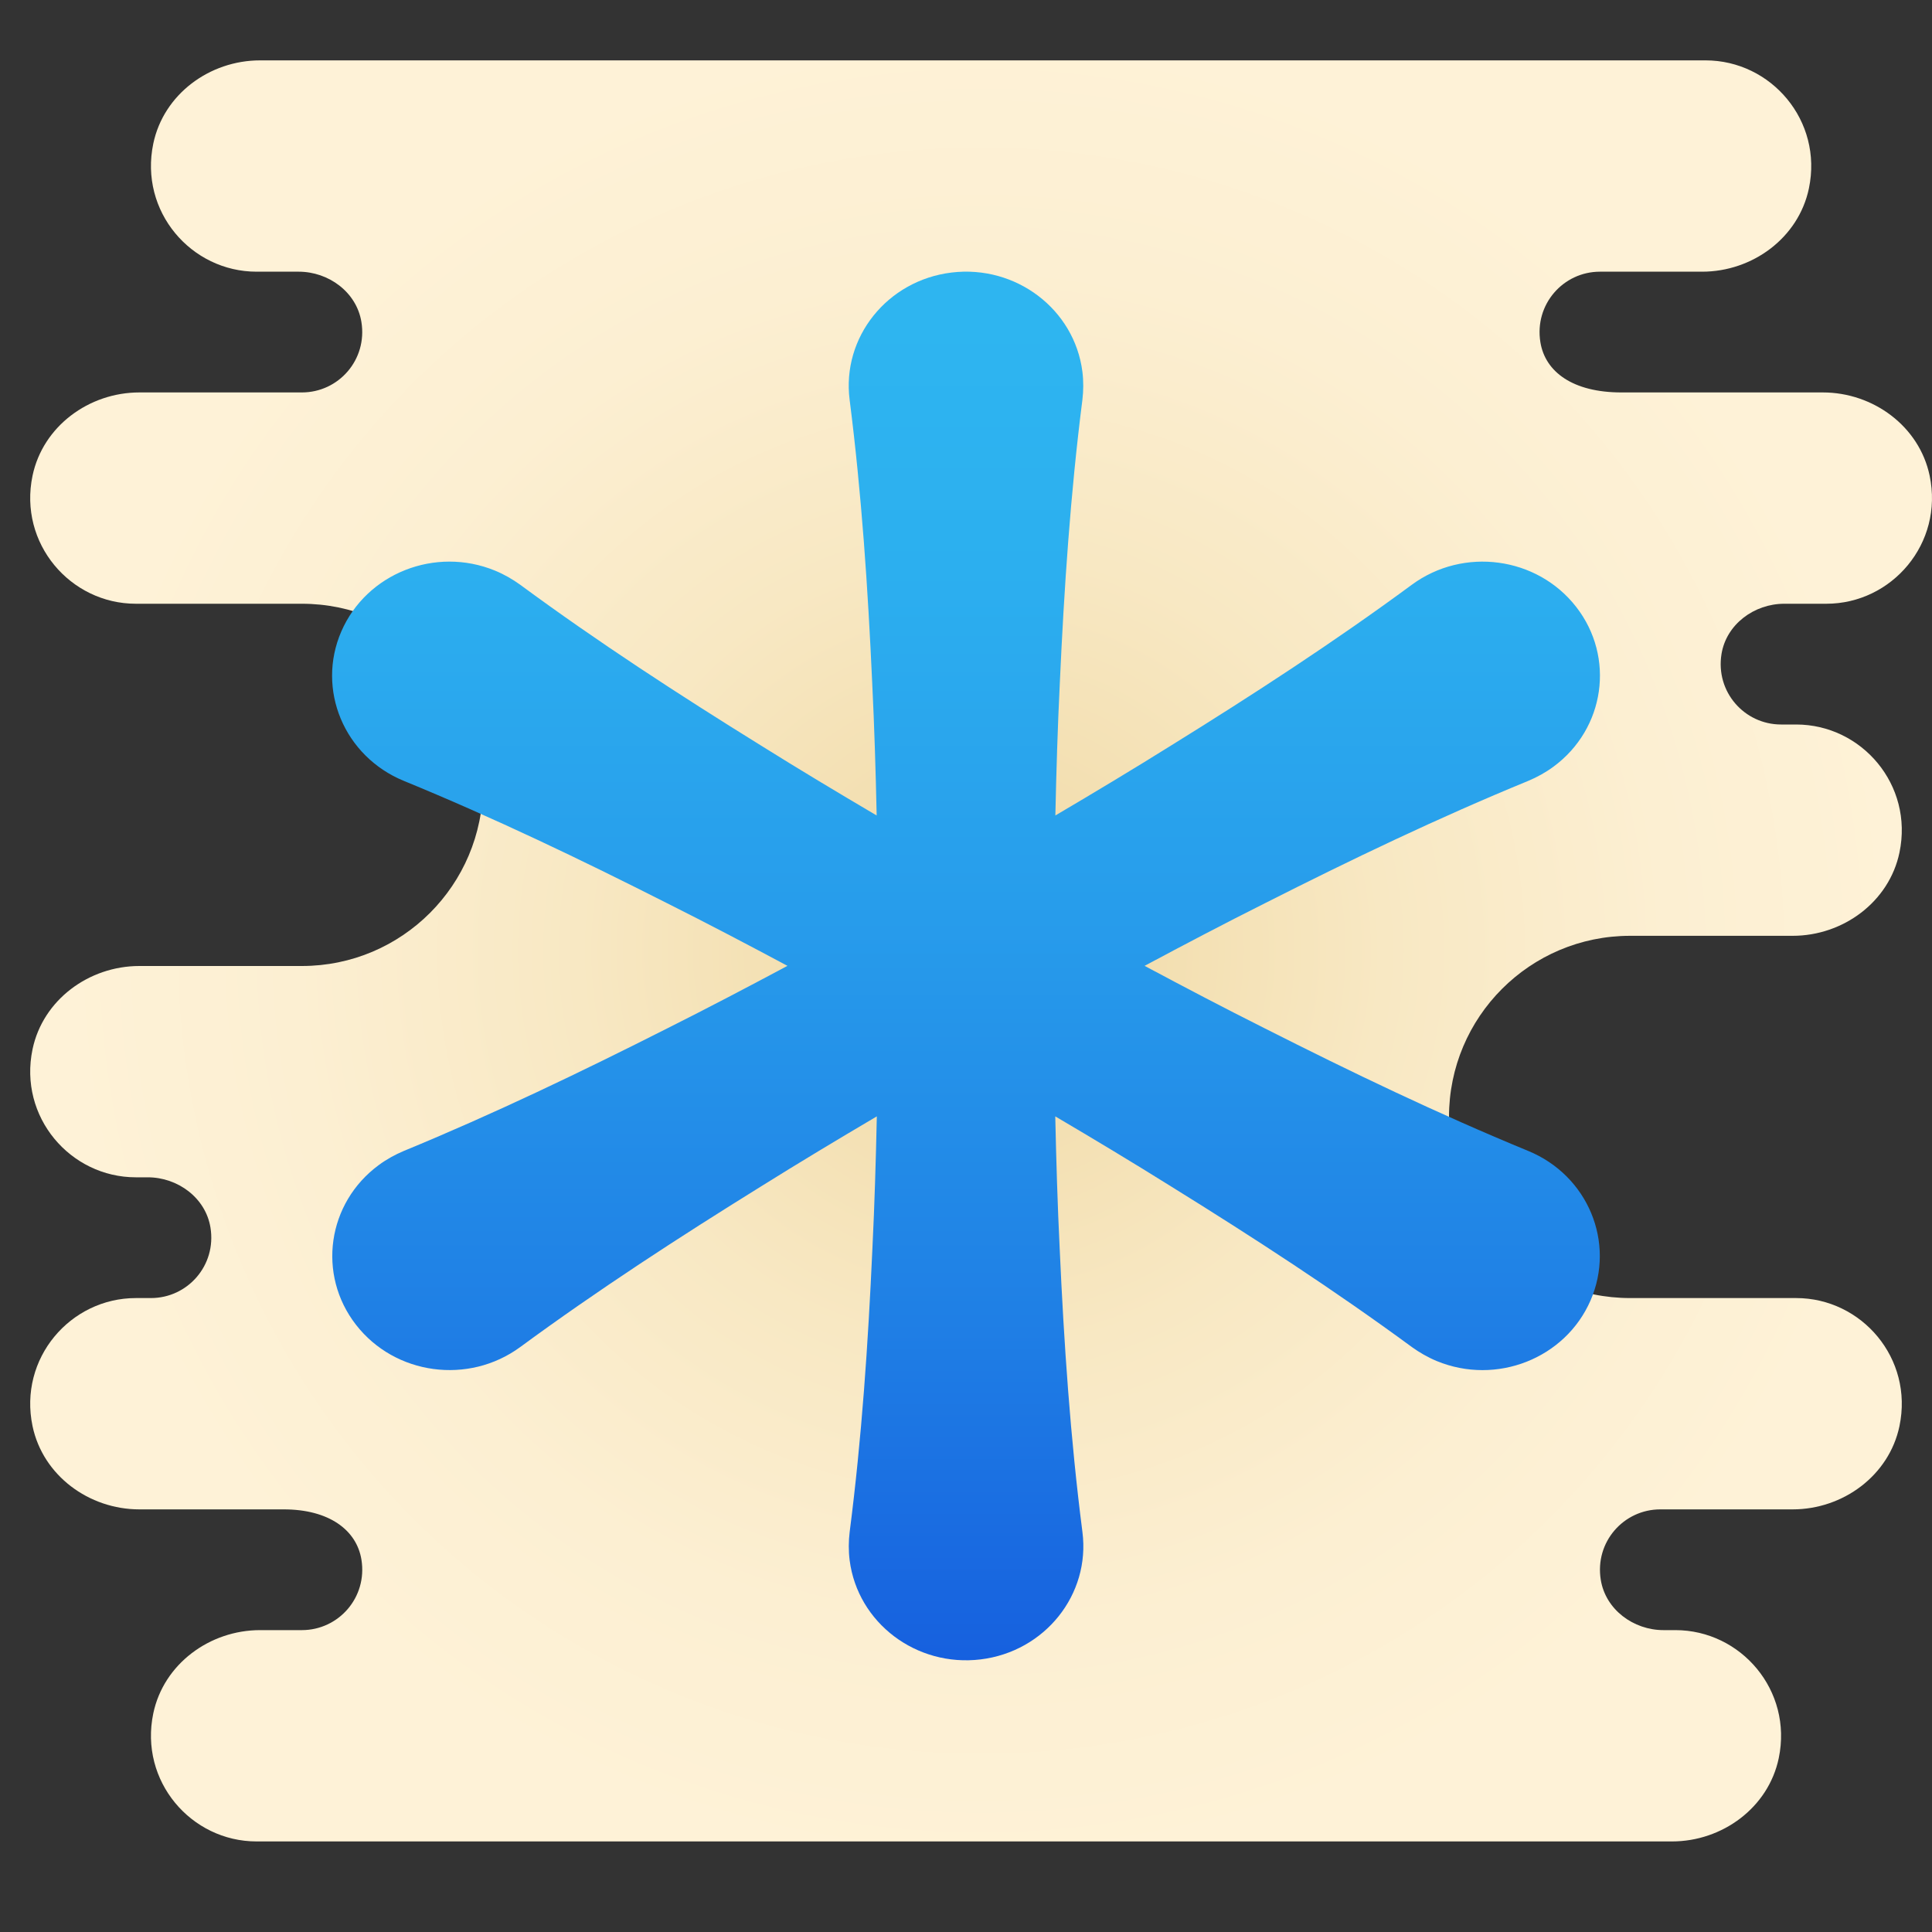
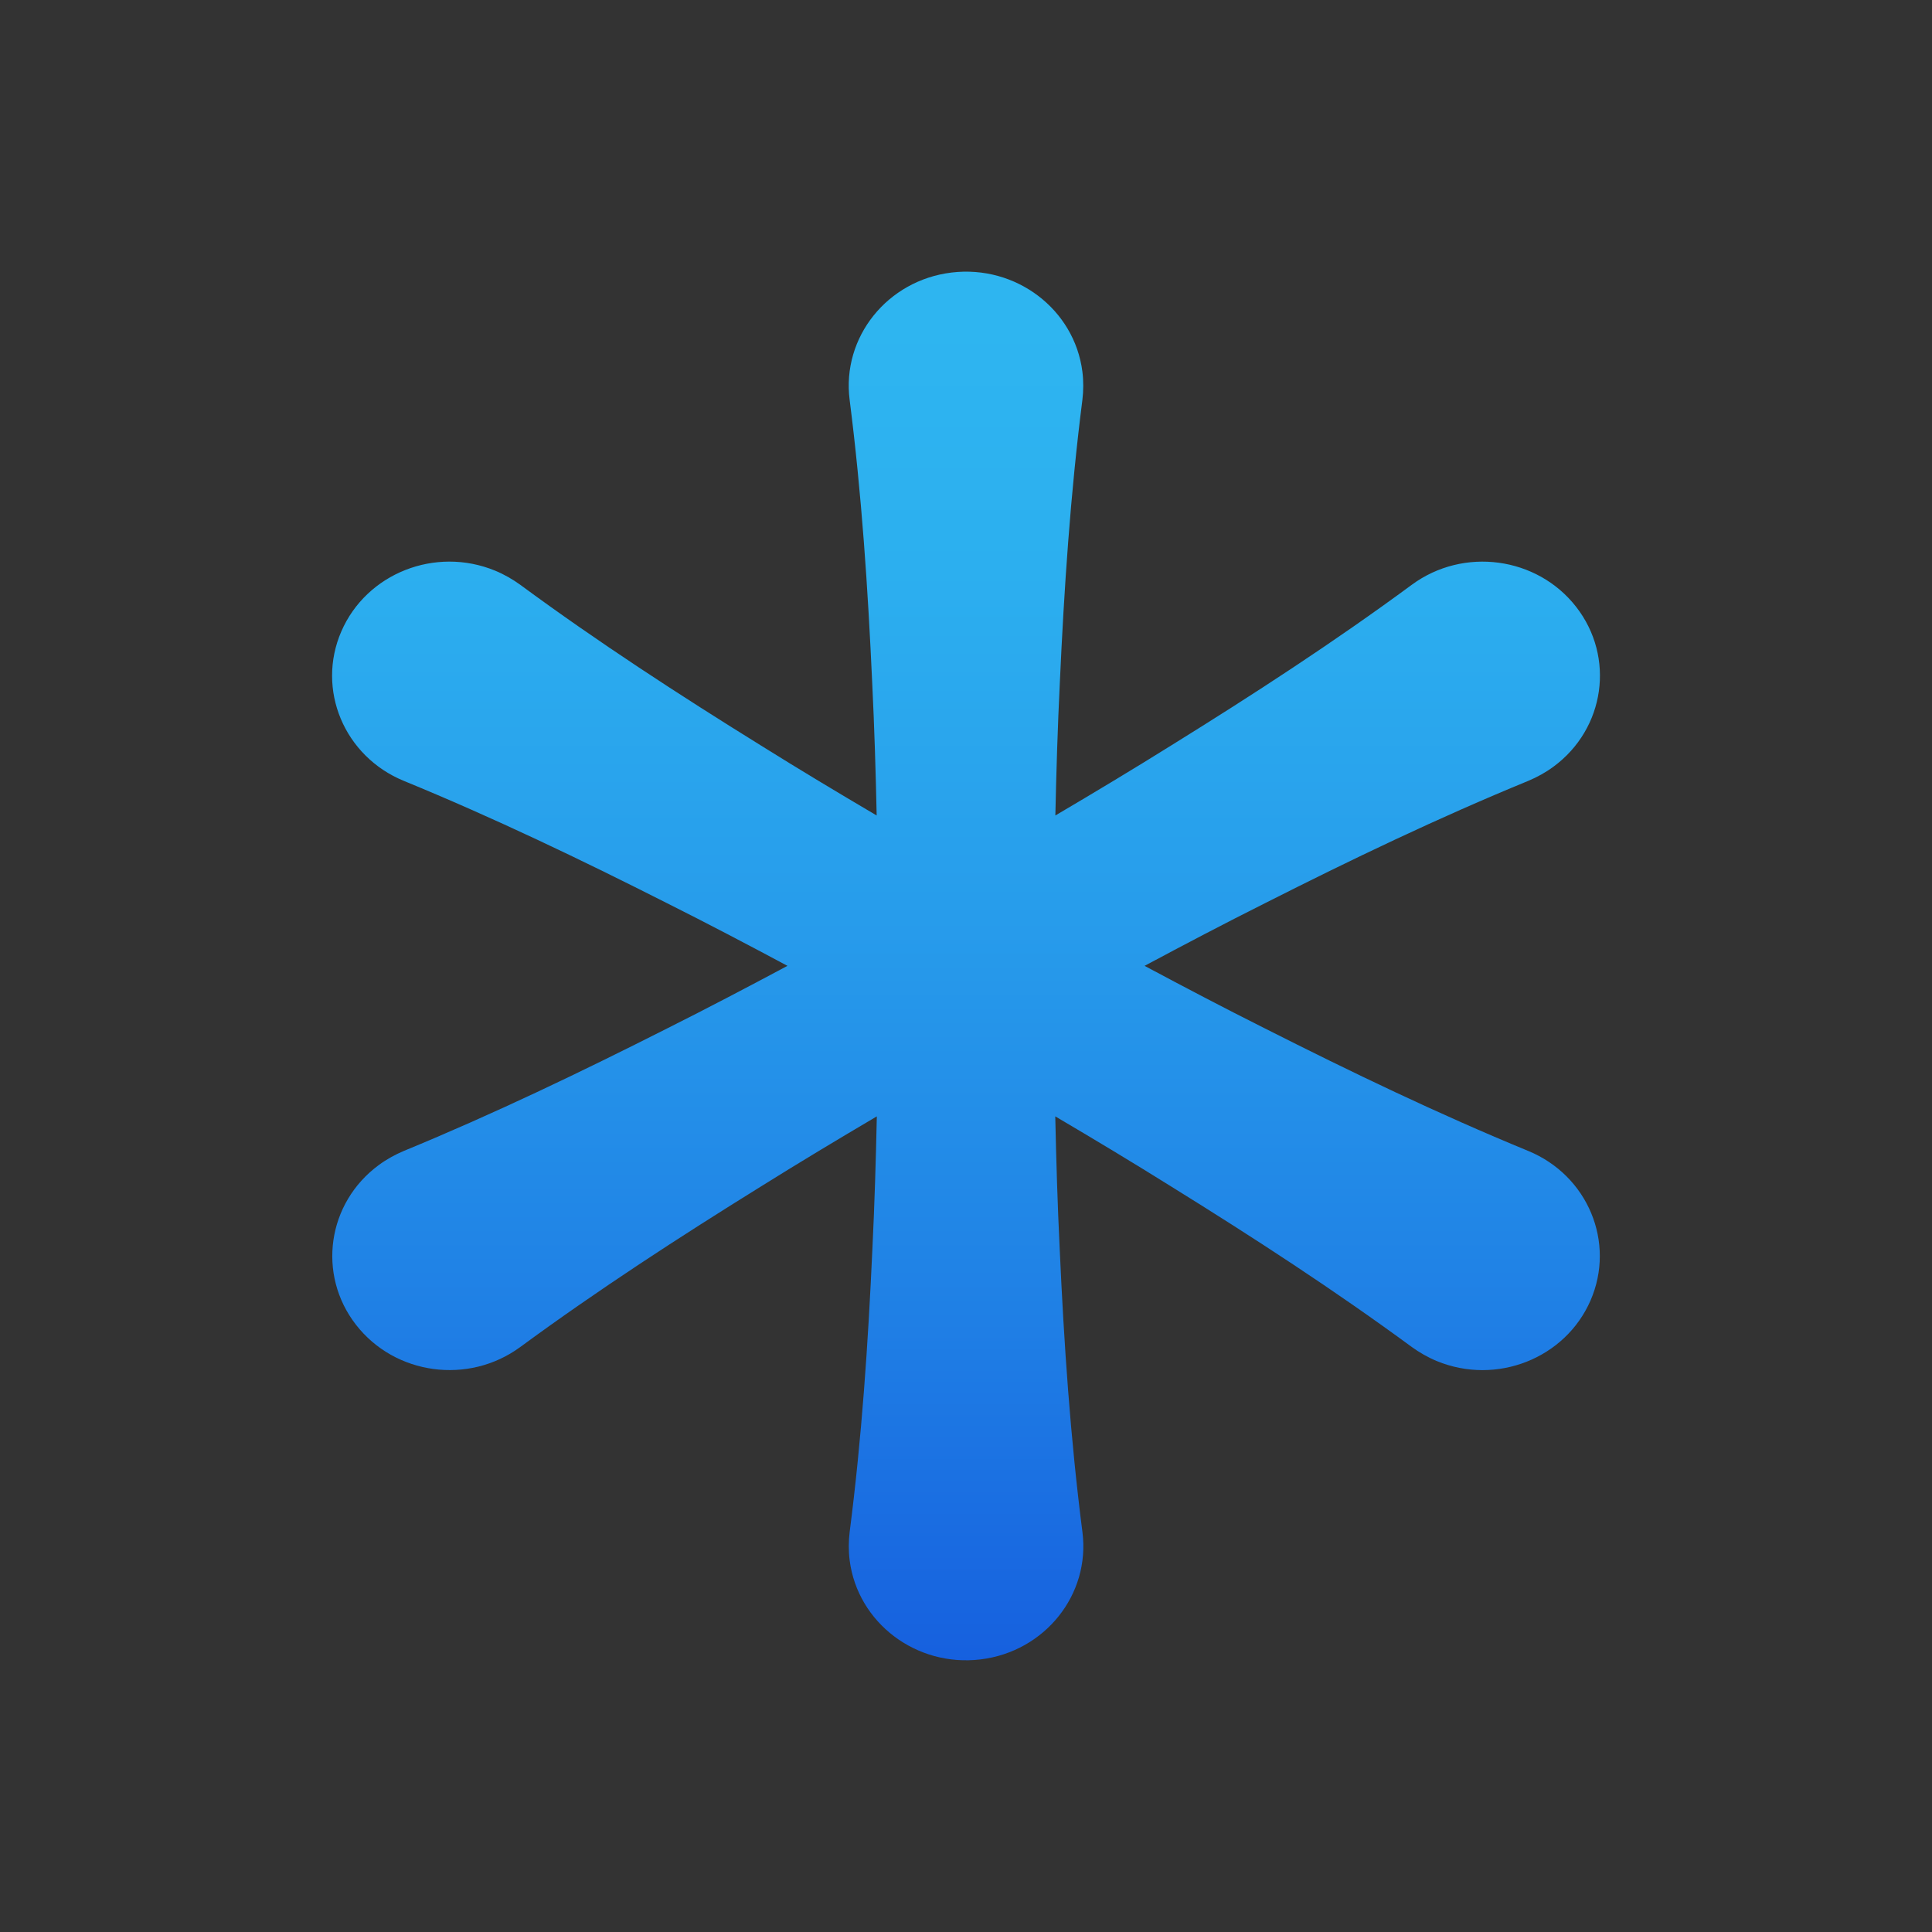
<svg xmlns="http://www.w3.org/2000/svg" viewBox="0 0 64 64" width="64px" height="64px">
  <rect x="0" y="0" width="64" height="64" fill="#333333" stroke="none" />
  <radialGradient id="nflZv2kEC2zH~RQZkzGLra" cx="32.5" cy="2297.5" r="30.516" gradientTransform="translate(0 -2266)" gradientUnits="userSpaceOnUse">
    <stop offset="0" stop-color="#eed7a2" />
    <stop offset=".106" stop-color="#f1dcab" />
    <stop offset=".437" stop-color="#f8e8c3" />
    <stop offset=".744" stop-color="#fcefd2" />
    <stop offset="1" stop-color="#fef2d7" />
  </radialGradient>
-   <path fill="url(#nflZv2kEC2zH~RQZkzGLra)" d="M59.106,20H60.5c2.168,0,3.892-1.998,3.422-4.243C63.579,14.122,62.054,13,60.384,13h-6.673 c-1.608,0-2.525-0.681-2.684-1.665C50.824,10.082,51.785,9,53,9h3.384c1.67,0,3.195-1.122,3.538-2.757C60.392,3.998,58.668,2,56.5,2 H34.006H32.5H8.614C6.944,2,5.42,3.122,5.078,4.757C4.608,7.002,6.332,9,8.5,9h1.394c0.996,0,1.919,0.681,2.078,1.665 C12.176,11.918,11.215,13,10,13H4.616c-1.67,0-3.195,1.122-3.538,2.757C0.608,18.002,2.332,20,4.5,20H10c3.314,0,6,2.686,6,6l0,0 c0,3.314-2.686,6-6,6H4.616c-1.67,0-3.195,1.122-3.538,2.757C0.608,37.002,2.332,39,4.5,39h0.394c0.996,0,1.919,0.681,2.078,1.665 C7.176,41.918,6.215,43,5,43H4.5c-2.168,0-3.892,1.998-3.422,4.243C1.421,48.878,2.946,50,4.616,50H9.4 c1.494,0,2.413,0.681,2.573,1.665C12.176,52.918,11.215,54,10,54H8.616c-1.67,0-3.195,1.122-3.538,2.757 C4.608,59.002,6.332,61,8.5,61h22.494H32.5h22.886c1.67,0,3.195-1.122,3.537-2.757C59.392,55.998,57.668,54,55.5,54h-0.394 c-0.996,0-1.919-0.681-2.078-1.665C52.824,51.082,53.785,50,55,50h4.384c1.67,0,3.195-1.122,3.538-2.757 C63.392,44.998,61.668,43,59.5,43H54c-3.314,0-6-2.686-6-6l0,0c0-3.314,2.686-6,6-6h5.384c1.67,0,3.195-1.122,3.538-2.757 C63.392,25.998,61.668,24,59.5,24H59c-1.215,0-2.176-1.082-1.973-2.335C57.187,20.681,58.11,20,59.106,20z" />
  <linearGradient id="nflZv2kEC2zH~RQZkzGLrb" x1="32.001" x2="32.001" y1="9.484" y2="55.303" gradientTransform="matrix(1 0 0 -1 0 66)" gradientUnits="userSpaceOnUse">
    <stop offset="0" stop-color="#155cde" />
    <stop offset=".278" stop-color="#1f7fe5" />
    <stop offset=".569" stop-color="#279ceb" />
    <stop offset=".82" stop-color="#2cafef" />
    <stop offset="1" stop-color="#2eb5f0" />
  </linearGradient>
  <path fill="url(#nflZv2kEC2zH~RQZkzGLrb)" d="M50.624,38.126c-2.982-1.227-5.868-2.615-8.722-4.058c-1.34-0.672-2.666-1.367-3.986-2.073 c1.319-0.706,2.644-1.401,3.984-2.073c2.853-1.444,5.741-2.83,8.724-4.054c0.285-0.119,0.578-0.279,0.836-0.47 c1.711-1.26,2.048-3.631,0.752-5.295s-3.733-1.992-5.444-0.732c-2.581,1.902-5.259,3.641-7.971,5.323 c-1.268,0.792-2.549,1.561-3.837,2.32c0.032-1.465,0.076-2.93,0.148-4.394c0.142-3.125,0.35-6.251,0.748-9.377 c0.036-0.296,0.039-0.62,0-0.929c-0.264-2.071-2.204-3.543-4.333-3.286s-3.642,2.144-3.378,4.215 c0.398,3.125,0.606,6.251,0.748,9.377c0.072,1.465,0.116,2.93,0.148,4.394c-1.288-0.759-2.569-1.527-3.837-2.32 c-2.712-1.682-5.39-3.421-7.971-5.323c-0.248-0.18-0.538-0.347-0.836-0.469c-1.977-0.811-4.256,0.091-5.09,2.014 s0.093,4.14,2.071,4.952c2.984,1.224,5.871,2.61,8.724,4.054c1.339,0.672,2.664,1.367,3.984,2.073 c-1.32,0.705-2.646,1.401-3.986,2.073c-2.854,1.443-5.74,2.83-8.722,4.058c-0.281,0.118-0.572,0.277-0.827,0.465 c-1.712,1.258-2.052,3.628-0.759,5.293s3.729,1.996,5.442,0.738c2.584-1.898,5.262-3.636,7.974-5.319 c1.268-0.793,2.55-1.562,3.838-2.322c-0.032,1.464-0.075,2.928-0.147,4.392c-0.141,3.125-0.351,6.251-0.753,9.377 c-0.037,0.299-0.04,0.627,0,0.939c0.267,2.071,2.209,3.54,4.338,3.281c2.129-0.259,3.64-2.149,3.373-4.22 c-0.402-3.125-0.612-6.251-0.753-9.377c-0.072-1.464-0.115-2.928-0.147-4.392c1.288,0.759,2.57,1.529,3.838,2.322 c2.712,1.682,5.39,3.421,7.974,5.319c0.246,0.178,0.532,0.343,0.827,0.465c1.976,0.814,4.256-0.085,5.092-2.007 C53.524,41.157,52.6,38.939,50.624,38.126z" />
</svg>